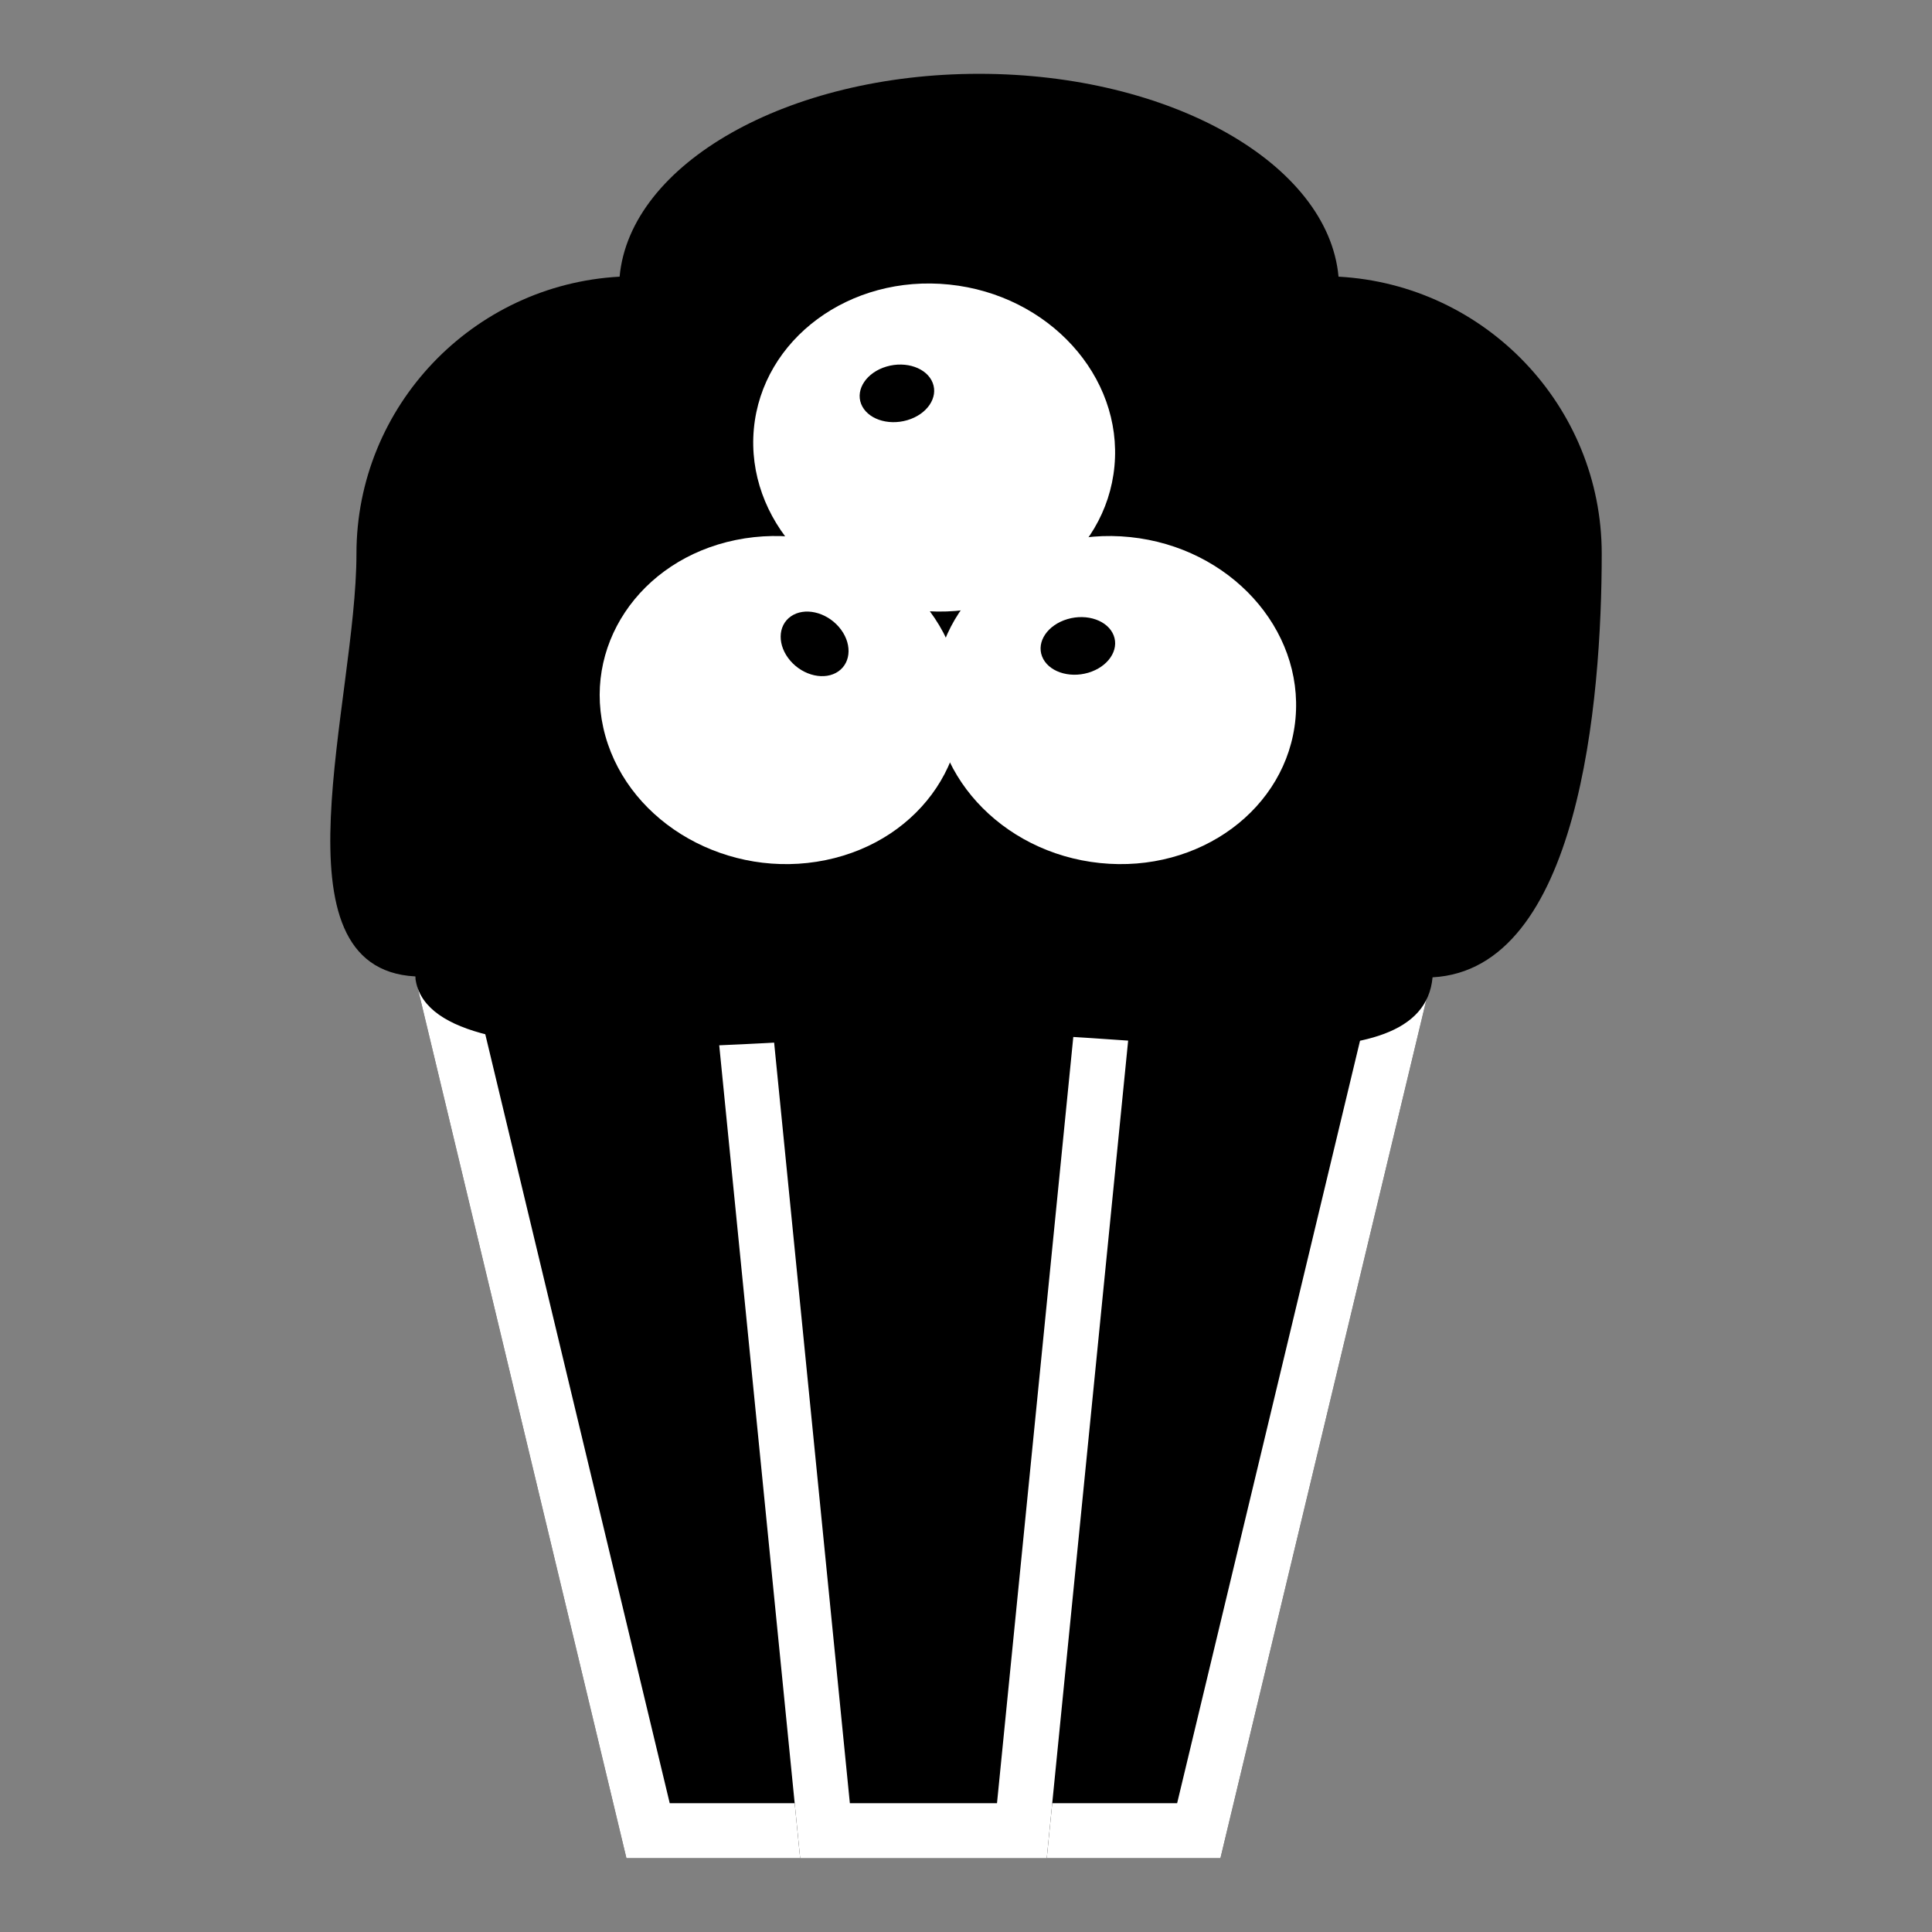
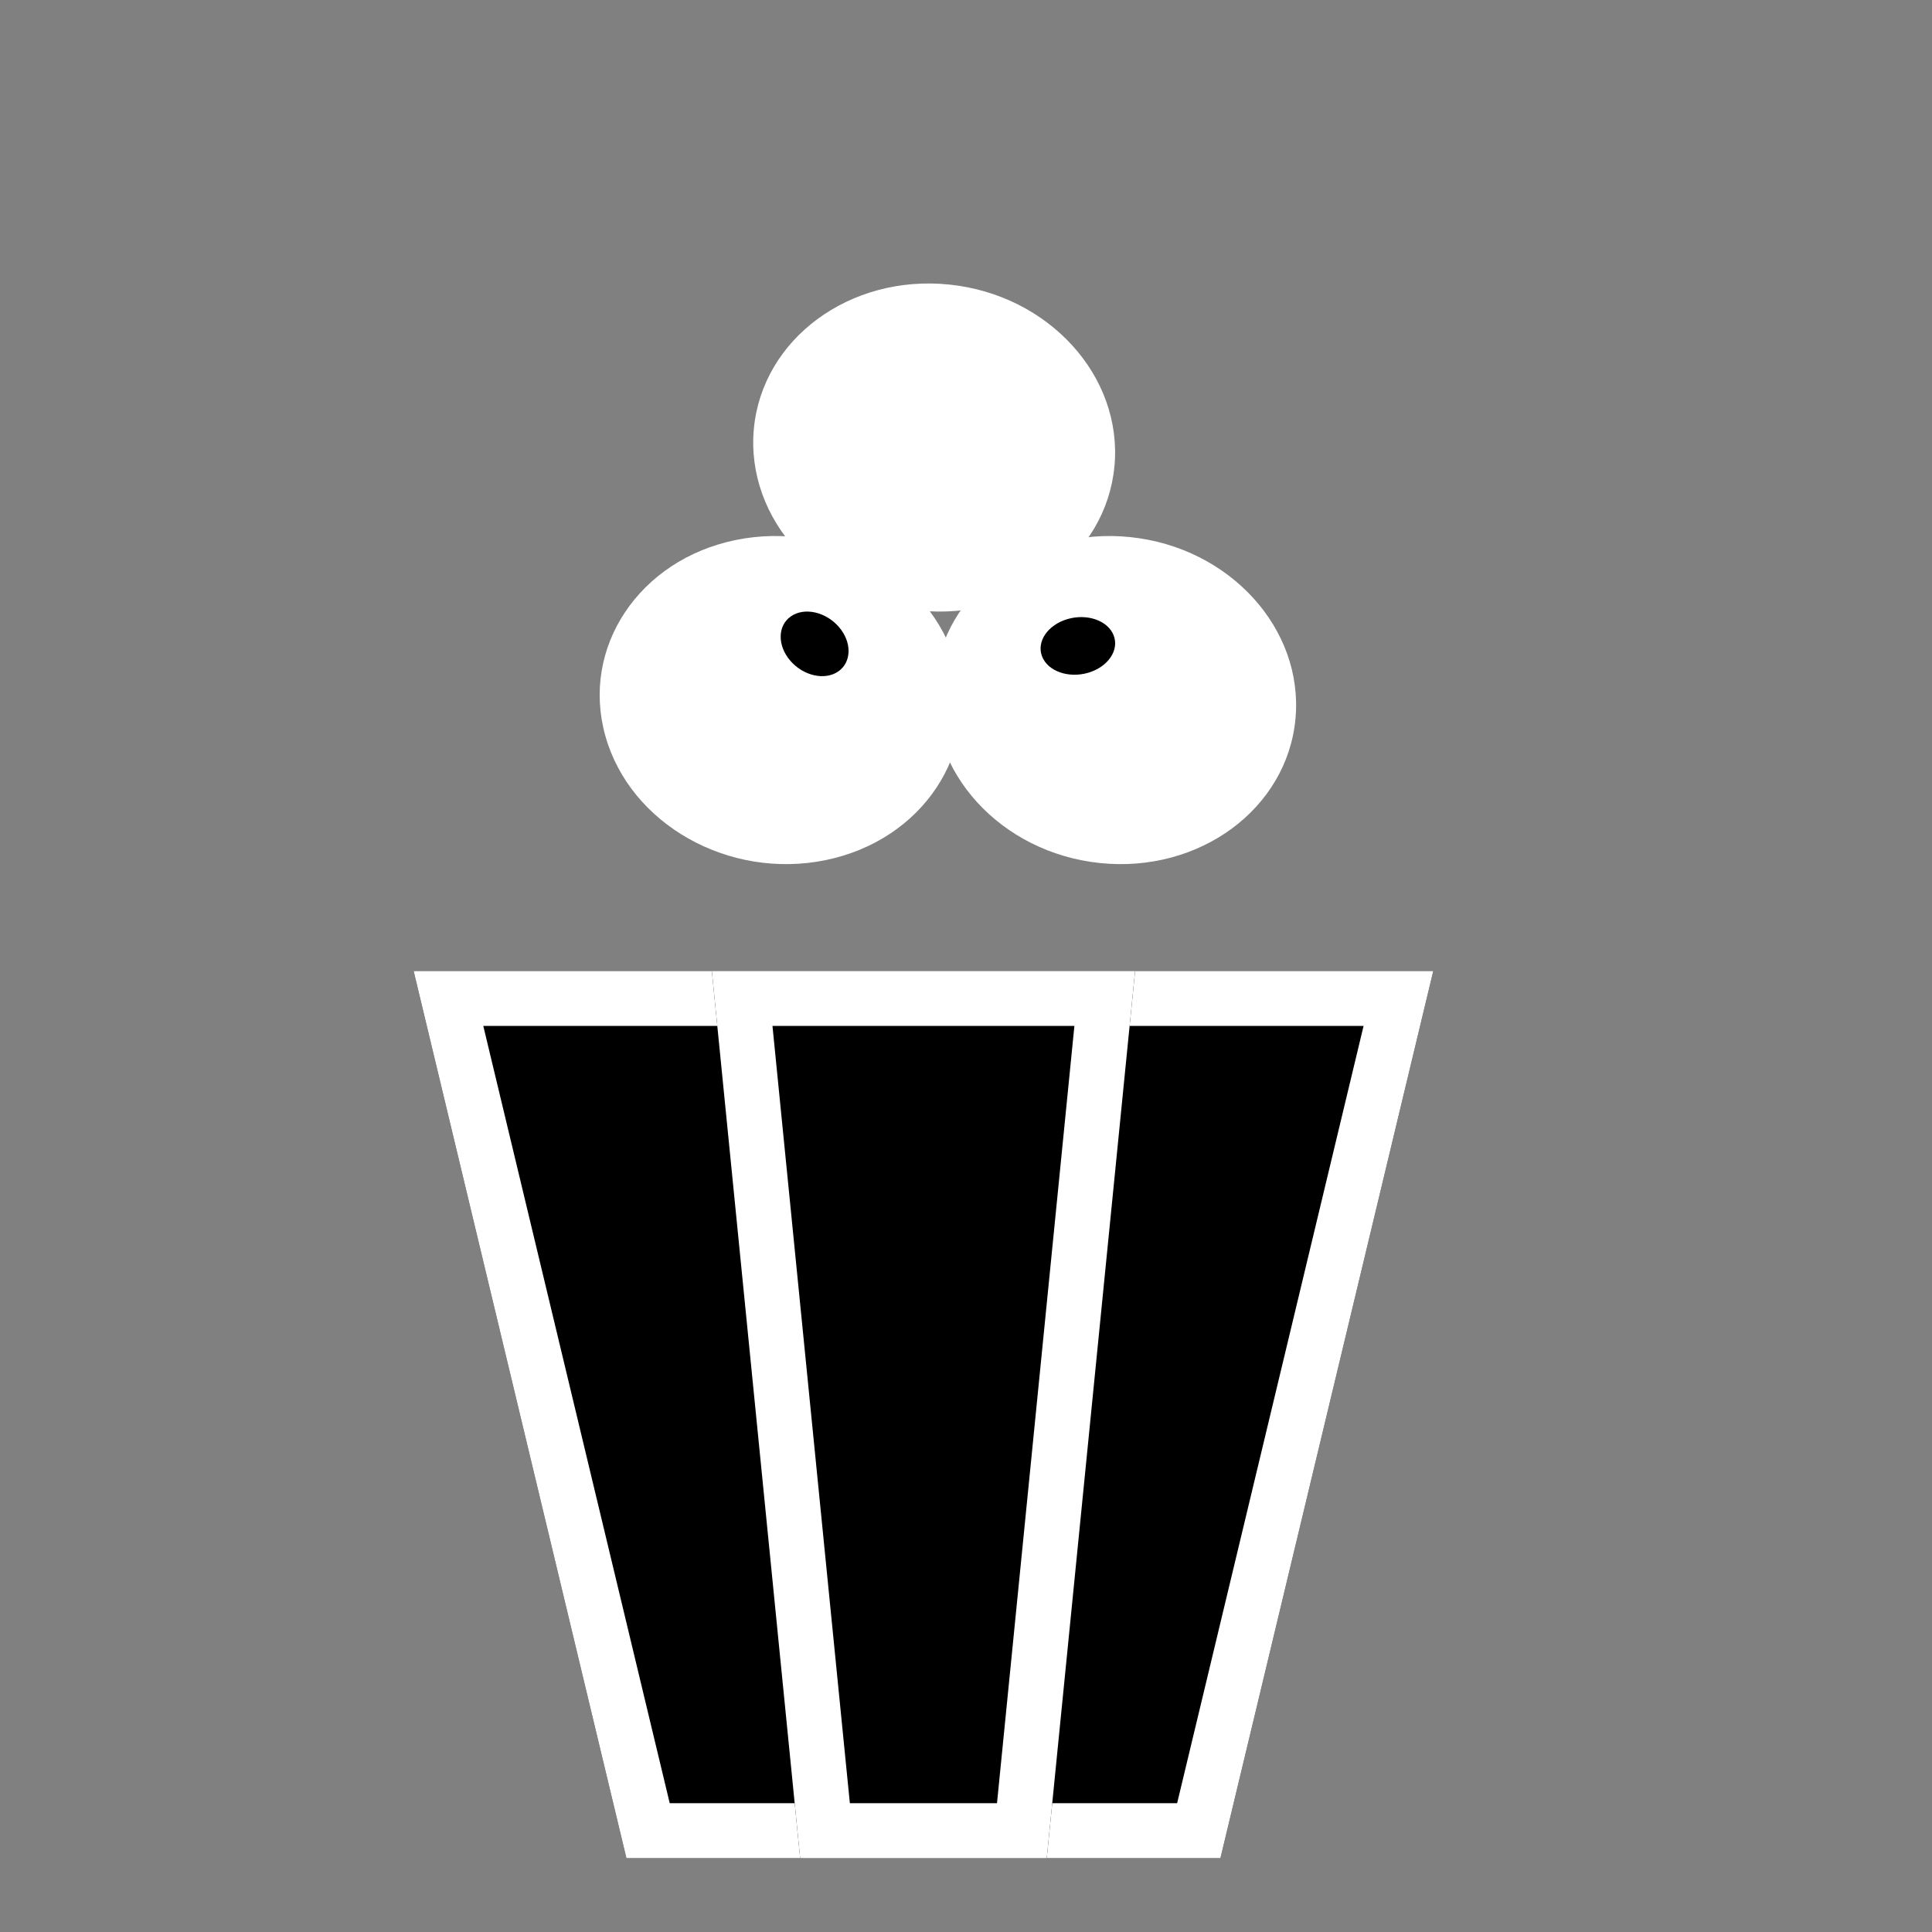
<svg xmlns="http://www.w3.org/2000/svg" id="Layer_1" data-name="Layer 1" viewBox="0 0 2000 2000">
  <rect x="0" y="0" width="2000" height="2000" fill="#808080" stroke="none" />
  <defs>
    <style>.cls-1,.cls-2{fill-rule:evenodd;}.cls-2{fill:#fff;}</style>
  </defs>
  <polygon class="cls-1" points="1483.72 1005.19 1263.39 1923.55 648.47 1923.55 428.2 1005.19 1483.72 1005.19" />
  <path class="cls-2" d="M1411.57,1062.05H500.3l193,804.64h525.26Zm72.15-56.86-220.33,918.36H648.47L428.2,1005.19Z" />
  <polygon class="cls-1" points="1175.04 1005.19 1083.61 1923.55 828.31 1923.55 736.89 1005.19 1175.04 1005.19" />
  <path class="cls-2" d="M1112.21,1062.05H799.66l80.11,804.64h152.32Zm62.82-56.86-91.42,918.36H828.31l-91.42-918.36Z" />
-   <path class="cls-1" d="M641.42,286.41c10.69-117,173.87-210,372.08-210s361.45,92.94,372.14,210c151.87,8.25,272.46,134,272.46,286.81s-23.31,430.25-175.12,438.5c-10.69,117-271.21,58.26-469.48,58.26s-573,57.81-583.71-59.2C277.93,1002.53,369,726,369,573.22S489.55,294.66,641.42,286.41Z" />
  <path class="cls-2" d="M761.68,559C861.86,538.53,964,596.15,989.62,687.6s-34.85,182.33-135,202.81-202.3-37.14-227.95-128.59S661.55,579.49,761.68,559Z" />
  <path class="cls-2" d="M967.73,705.41C976.32,612.3,1067,545.34,1170,556s179.67,94.88,171.08,188-99.27,160.07-202.3,149.42S959.09,798.52,967.73,705.41Z" />
  <path class="cls-2" d="M780.38,444c8.64-93.11,99.28-160.07,202.3-149.43s179.68,94.88,171,188S1054.5,642.6,951.47,632,771.8,537.08,780.38,444Z" />
  <path class="cls-1" d="M818.7,638.07c13.88-9.68,36.11-4.78,49.7,10.93s13.3,36.33-.51,46-36.11,4.77-49.7-10.94S804.83,647.75,818.7,638.07Z" />
  <path class="cls-1" d="M1078.77,679.56c-6-15.32,5.8-32.64,26.27-38.67s41.85,1.53,47.82,16.85-5.86,32.64-26.27,38.67S1084.69,694.88,1078.77,679.56Z" />
-   <path class="cls-1" d="M891.43,418.12c-5.92-15.32,5.85-32.64,26.26-38.66s41.85,1.52,47.82,16.84-5.8,32.64-26.27,38.66S897.4,433.43,891.43,418.12Z" />
</svg>